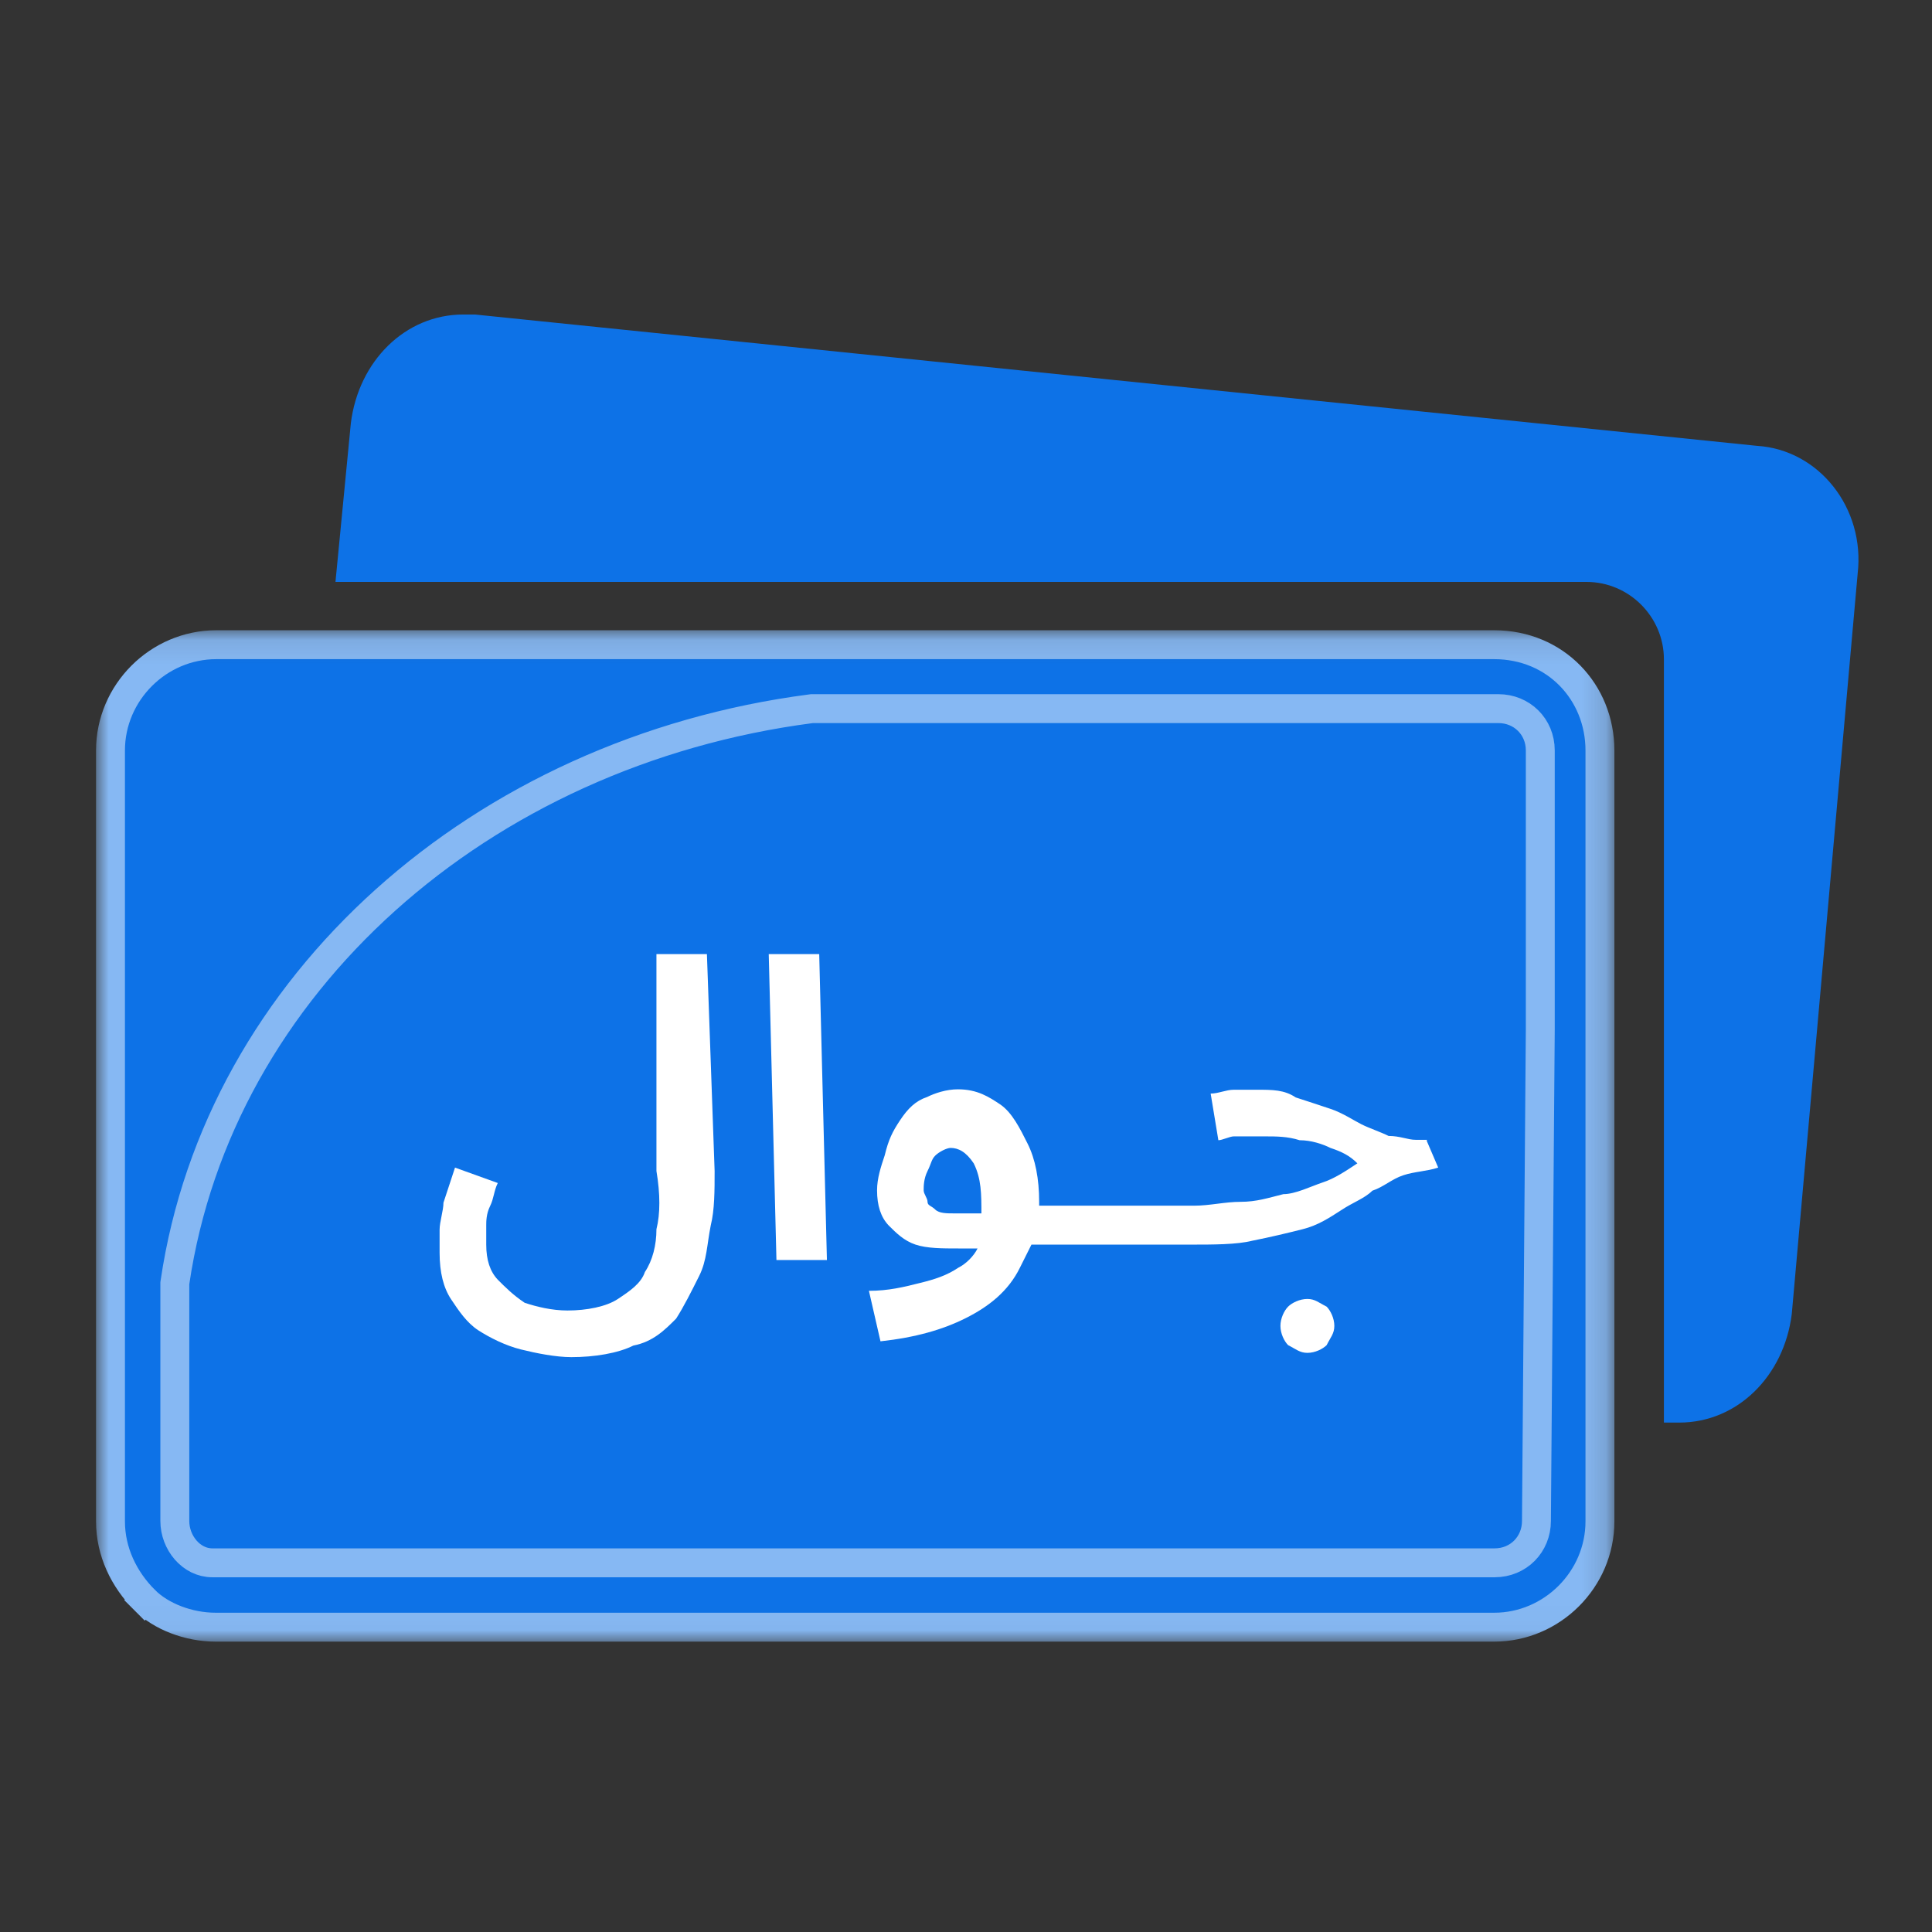
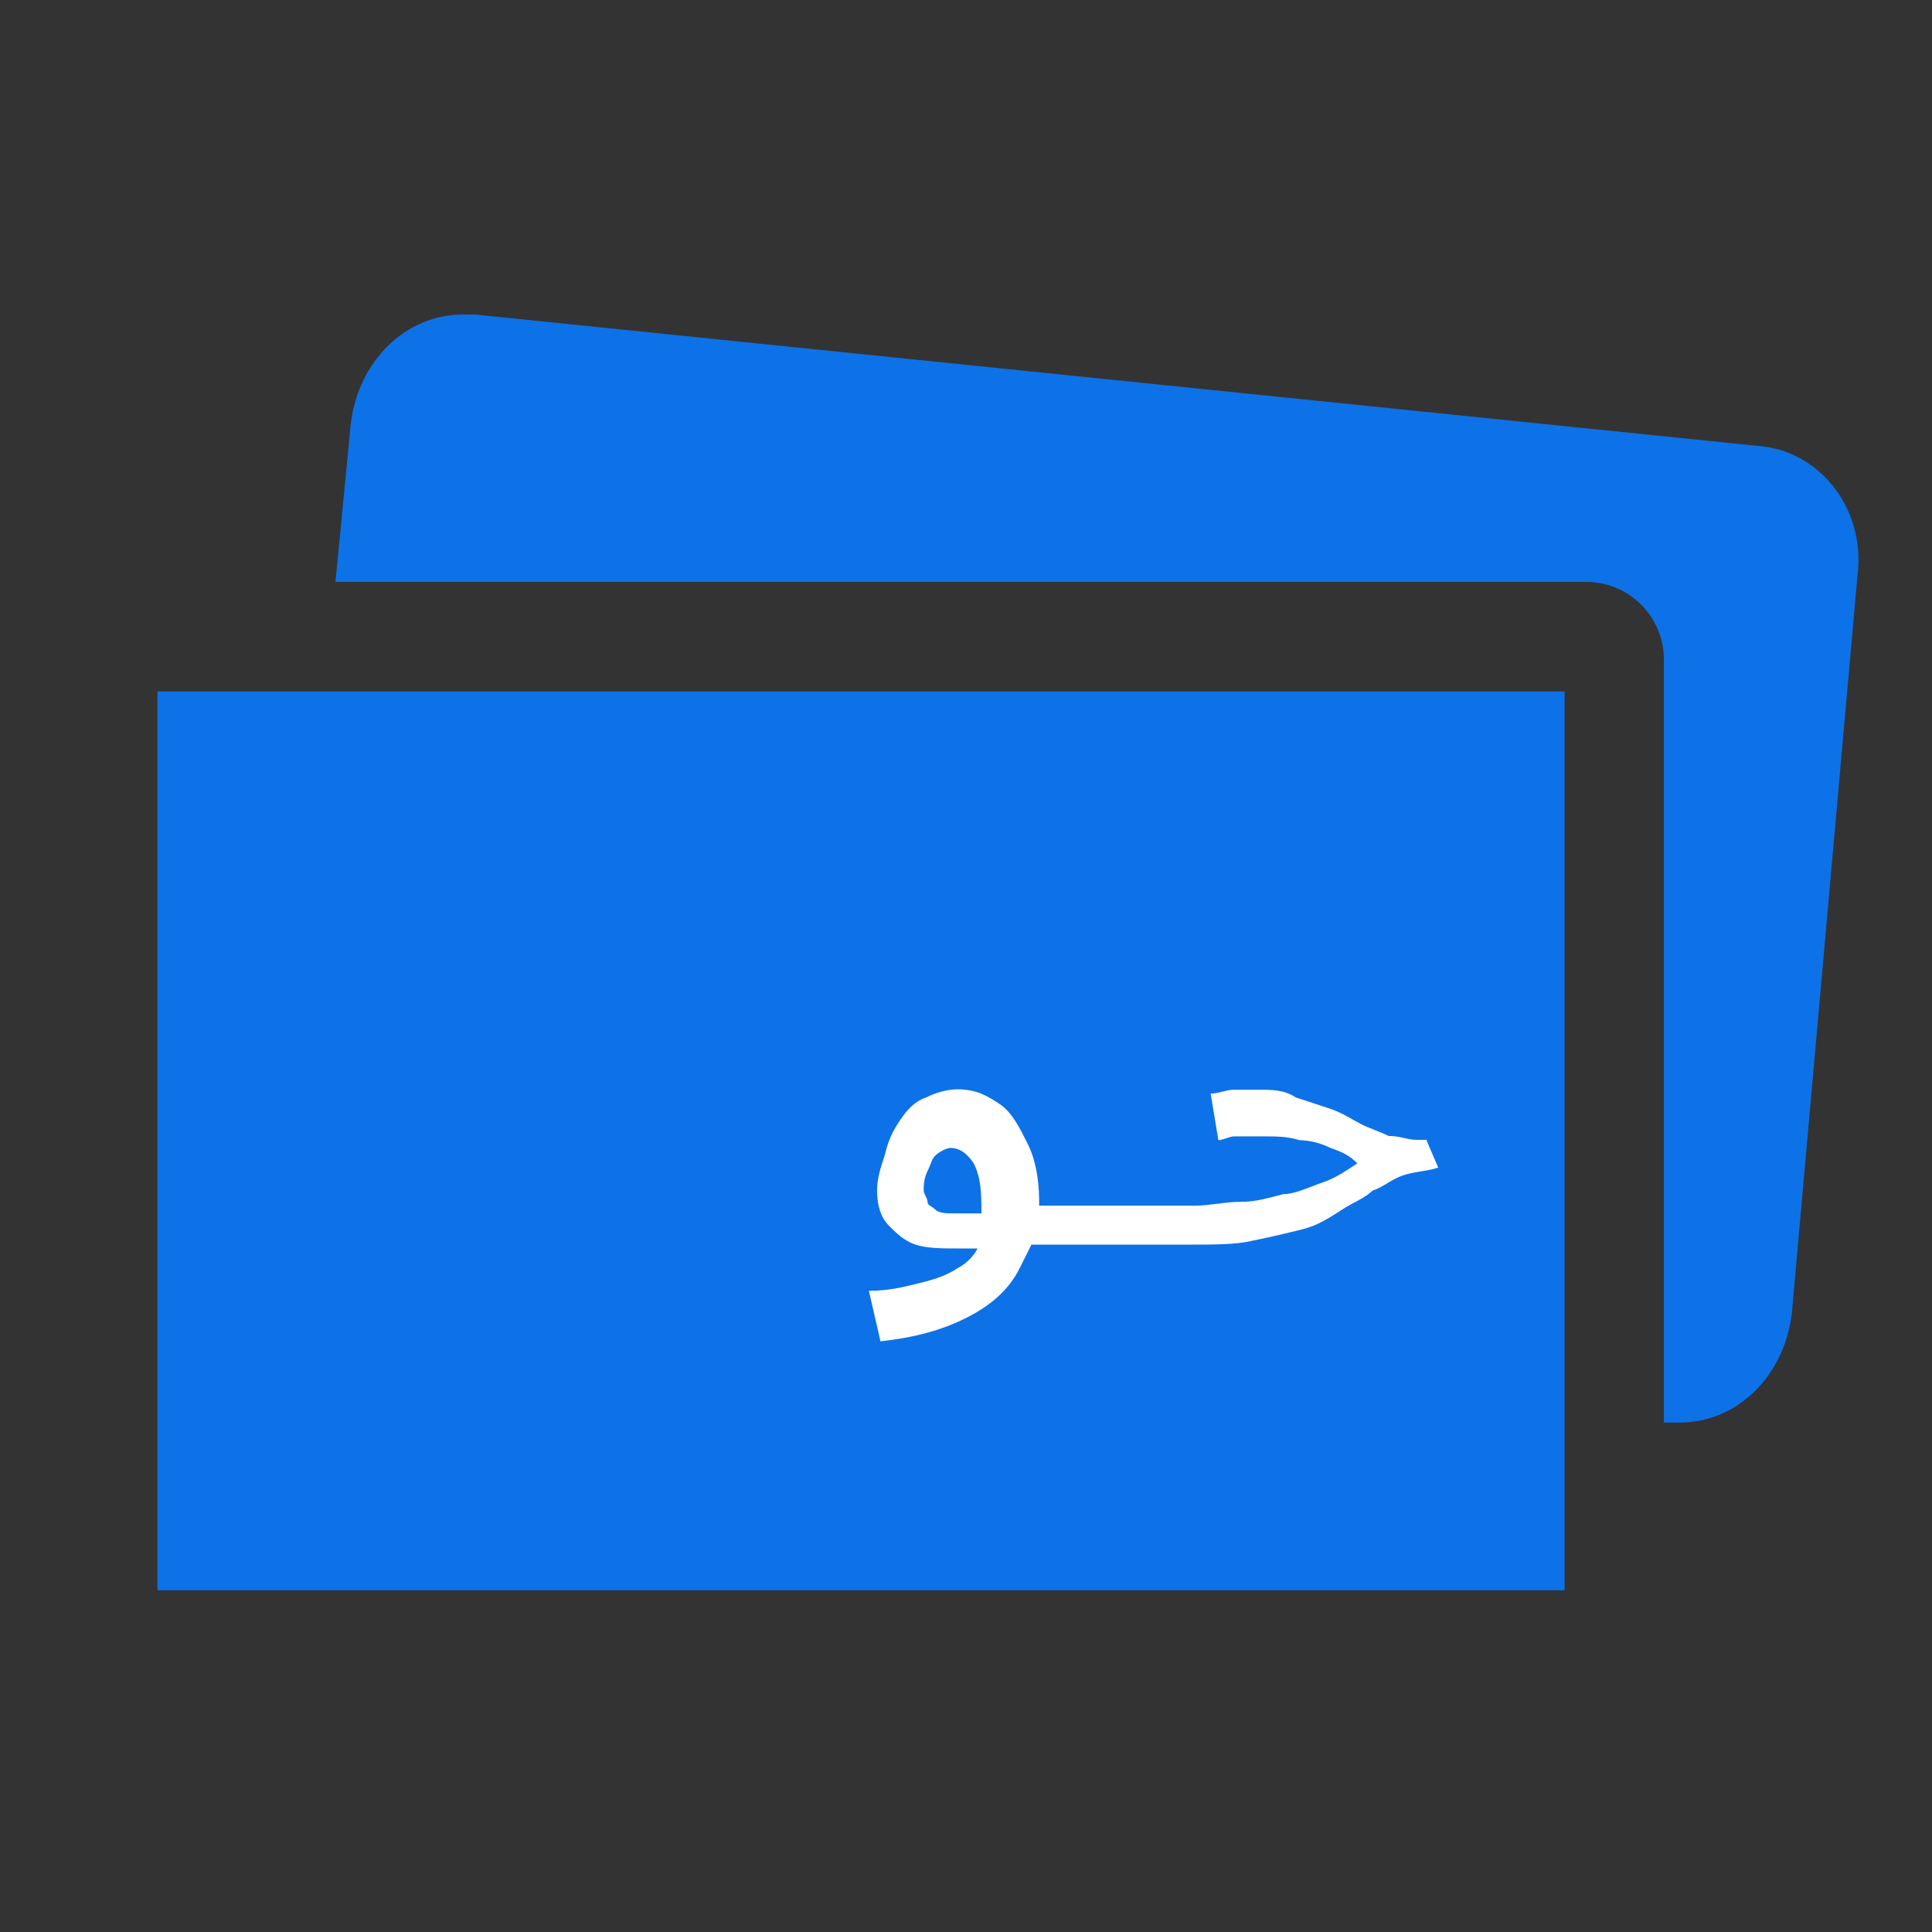
<svg xmlns="http://www.w3.org/2000/svg" width="80" height="80" viewBox="0 0 80 80" fill="none">
  <rect x="0" y="0" width="80" height="80" fill="#333333" stroke="none" />
-   <path d="M64.786 28.631H6.52L6.52 65.85H64.786V28.631Z" fill="#0D72E7" />
+   <path d="M64.786 28.631H6.52L6.52 65.85H64.786Z" fill="#0D72E7" />
  <path d="M68.899 55.381V58.906H69.536C71.945 58.906 73.875 56.975 74.194 54.406L76.921 23.759C77.24 21.031 75.31 18.622 72.76 18.462L19.664 13.023H19.186C16.777 13.023 14.847 14.954 14.528 17.523L13.891 24.096H65.693C67.464 24.096 68.899 25.548 68.899 27.302V55.381Z" fill="#0D72E7" />
-   <path d="M34.241 52.174H32.151L31.832 39.508H33.922L34.241 52.174Z" fill="white" />
-   <path d="M29.591 48.49C29.591 49.287 29.591 50.102 29.431 50.739C29.272 51.537 29.272 52.192 28.953 52.83C28.634 53.468 28.316 54.105 27.997 54.601C27.519 55.08 27.041 55.558 26.226 55.717C25.588 56.036 24.614 56.196 23.658 56.196C23.02 56.196 22.206 56.036 21.568 55.877C20.93 55.717 20.293 55.398 19.797 55.08C19.319 54.761 19 54.282 18.681 53.804C18.363 53.326 18.203 52.688 18.203 51.873V50.917C18.203 50.598 18.363 50.119 18.363 49.8C18.522 49.322 18.681 48.844 18.841 48.348L20.612 48.986C20.452 49.304 20.452 49.623 20.293 49.942C20.134 50.261 20.134 50.58 20.134 50.739V51.537C20.134 52.174 20.293 52.653 20.612 52.989C20.93 53.308 21.249 53.627 21.727 53.946C22.206 54.105 22.843 54.265 23.498 54.265C24.296 54.265 25.11 54.105 25.588 53.786C26.067 53.468 26.545 53.149 26.704 52.67C27.023 52.192 27.182 51.554 27.182 50.899C27.342 50.261 27.342 49.446 27.182 48.49V39.508H29.272L29.591 48.49Z" fill="white" />
-   <path fill-rule="evenodd" clip-rule="evenodd" d="M55.252 54.903C55.252 55.222 55.092 55.381 54.933 55.7C54.773 55.859 54.455 56.019 54.136 56.019C53.817 56.019 53.657 55.859 53.338 55.7C53.179 55.54 53.02 55.222 53.02 54.903C53.02 54.584 53.179 54.265 53.338 54.105C53.498 53.946 53.817 53.787 54.136 53.787C54.455 53.787 54.614 53.946 54.933 54.105C55.092 54.265 55.252 54.584 55.252 54.903Z" fill="white" />
  <path fill-rule="evenodd" clip-rule="evenodd" d="M59.092 47.197H58.614C58.295 47.197 57.977 47.037 57.498 47.037C57.18 46.878 56.702 46.718 56.383 46.559C56.064 46.399 55.586 46.081 55.108 45.921C54.629 45.762 54.151 45.602 53.655 45.443C53.177 45.124 52.699 45.124 52.044 45.124H51.087C50.769 45.124 50.45 45.283 50.131 45.283L50.45 47.214C50.609 47.214 50.928 47.055 51.087 47.055H52.362C52.841 47.055 53.319 47.055 53.815 47.214C54.293 47.214 54.771 47.374 55.09 47.533C55.568 47.693 55.887 47.852 56.206 48.171C55.727 48.49 55.249 48.809 54.753 48.968C54.275 49.128 53.638 49.447 53.142 49.447C52.504 49.606 52.026 49.765 51.371 49.765C50.715 49.765 50.096 49.925 49.44 49.925H43.029V49.765C43.029 48.809 42.87 47.994 42.551 47.356C42.232 46.718 41.913 46.081 41.435 45.744C40.957 45.425 40.479 45.106 39.664 45.106C39.186 45.106 38.708 45.266 38.389 45.425C37.911 45.584 37.592 45.903 37.273 46.382C36.955 46.86 36.795 47.179 36.636 47.834C36.476 48.313 36.317 48.791 36.317 49.287C36.317 49.925 36.476 50.403 36.795 50.74C37.114 51.059 37.433 51.377 37.911 51.537C38.389 51.696 39.027 51.696 39.682 51.696H40.479C40.319 52.015 40.001 52.334 39.682 52.493C39.204 52.812 38.726 52.972 38.07 53.131C37.433 53.291 36.795 53.45 35.98 53.45L36.459 55.541C37.911 55.381 39.027 55.062 39.983 54.584C40.939 54.106 41.754 53.468 42.232 52.493C42.392 52.175 42.551 51.856 42.71 51.537H49.281C50.237 51.537 51.211 51.537 51.849 51.377C52.646 51.218 53.301 51.059 53.939 50.899C54.576 50.74 55.054 50.421 55.55 50.102C56.029 49.783 56.507 49.624 56.825 49.305C57.304 49.145 57.622 48.826 58.101 48.667C58.579 48.508 59.057 48.508 59.553 48.348L59.075 47.232L59.092 47.197ZM40.638 50.244H39.523C39.204 50.244 38.885 50.244 38.726 50.084C38.566 49.925 38.407 49.925 38.407 49.765C38.407 49.606 38.247 49.447 38.247 49.287C38.247 49.128 38.247 48.809 38.407 48.49C38.566 48.171 38.566 48.011 38.726 47.852C38.885 47.693 39.204 47.533 39.363 47.533C39.682 47.533 40.001 47.693 40.319 48.171C40.638 48.809 40.638 49.447 40.638 50.261V50.244Z" fill="white" />
  <mask id="mask0_2830_9918" style="mask-type:luminance" maskUnits="userSpaceOnUse" x="3" y="26" width="64" height="42">
    <path d="M66.848 26.097H3.977L3.977 67.977H66.848V26.097Z" fill="white" />
  </mask>
  <g mask="url(#mask0_2830_9918)">
-     <path d="M63.78 42.608V31.075C63.78 30.084 63.011 29.343 62.048 29.343H33.659H33.62L33.582 29.348C19.884 31.131 9.062 40.778 7.245 53.097L7.239 53.14V53.184V62.981C7.239 63.875 7.916 64.713 8.794 64.713H61.889C62.88 64.713 63.62 63.944 63.621 62.983C63.621 62.982 63.621 62.982 63.621 62.981L63.78 42.626H63.78V42.608ZM5.994 66.26L5.57 66.683L5.994 66.26C5.131 65.398 4.575 64.251 4.575 62.998L4.575 31.075C4.575 28.678 6.556 26.696 8.953 26.696H61.871C64.415 26.696 66.25 28.665 66.25 31.075V62.998C66.25 65.396 64.268 67.378 61.871 67.378H8.935C7.796 67.378 6.663 66.93 5.994 66.26Z" fill="#0D72E7" stroke="#86B8F3" stroke-width="1.197" />
-   </g>
+     </g>
</svg>